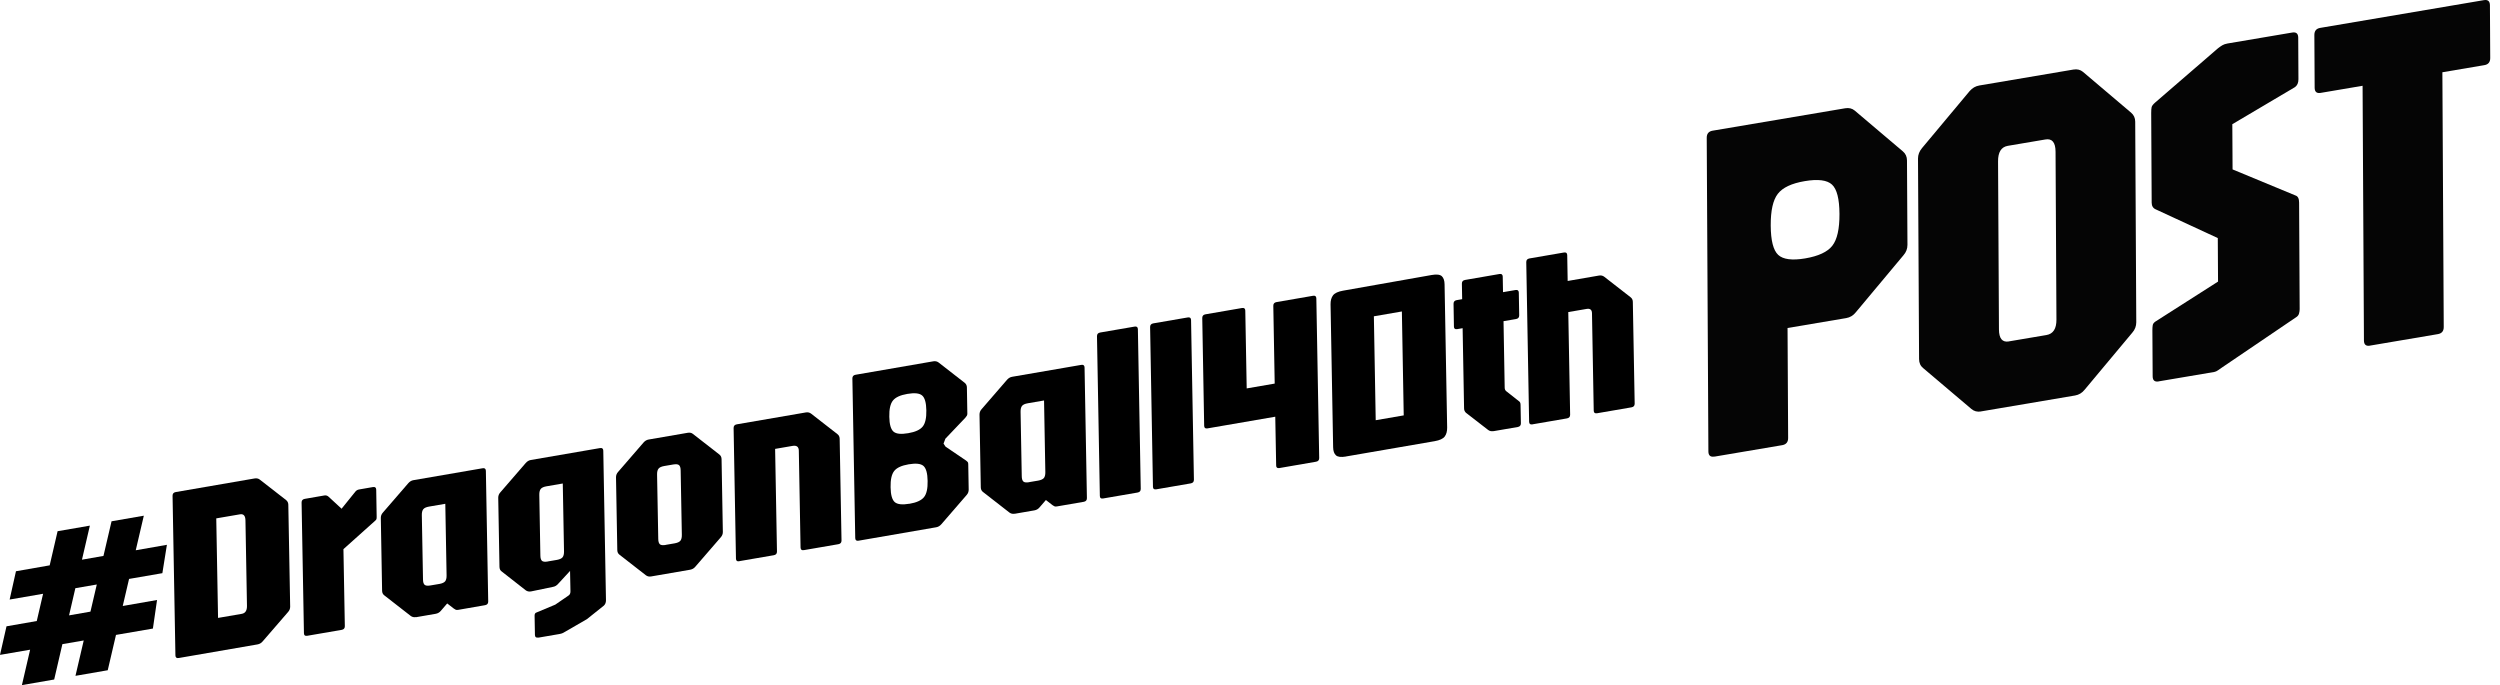
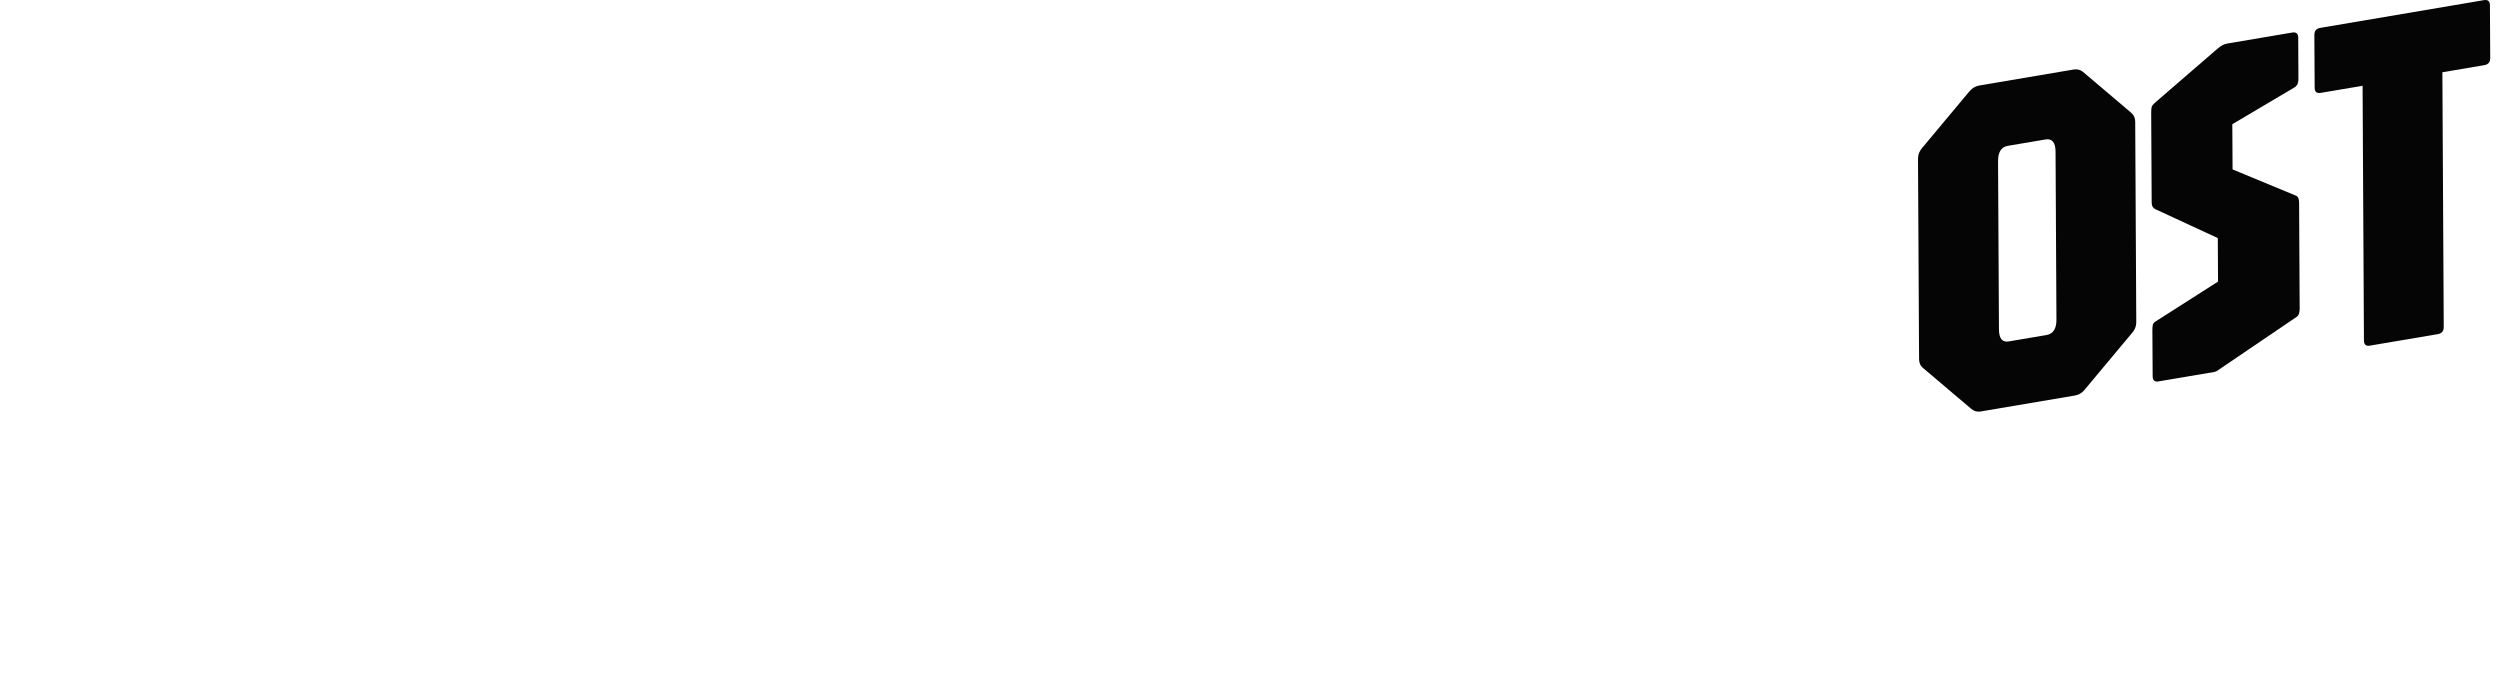
<svg xmlns="http://www.w3.org/2000/svg" width="208" height="57" viewBox="0 0 208 57" fill="none">
  <g clip-path="url(#clip0_401_2400)">
    <path d="M0 54.486L0.541 52.109L13.066 49.919L12.721 52.296L0 54.486ZM0.802 49.882L1.328 47.528L13.886 45.328L13.509 47.688L0.802 49.882ZM1.823 57L4.792 44.197L7.477 43.732L4.508 56.535L1.823 57ZM6.279 56.229L9.281 43.371L11.966 42.906L8.964 55.764L6.279 56.229Z" fill="black" />
    <path d="M14.87 54.746C14.693 54.778 14.6 54.705 14.595 54.532L14.357 41.245C14.357 41.072 14.441 40.971 14.623 40.939L21.177 39.808C21.349 39.78 21.494 39.808 21.61 39.899L23.797 41.601C23.918 41.697 23.983 41.824 23.988 41.984L24.142 50.475C24.142 50.64 24.086 50.79 23.965 50.922L21.853 53.364C21.741 53.5 21.596 53.583 21.429 53.614L14.875 54.746H14.87ZM18.138 51.411L20.105 51.073C20.408 51.023 20.552 50.804 20.548 50.416L20.422 43.303C20.417 42.91 20.263 42.737 19.96 42.792L17.993 43.129L18.142 51.415L18.138 51.411Z" fill="black" />
    <path d="M25.563 52.898C25.386 52.93 25.292 52.857 25.288 52.684L25.092 41.811C25.092 41.637 25.176 41.537 25.358 41.505L26.989 41.222C27.124 41.199 27.245 41.236 27.348 41.336L28.42 42.326L29.567 40.903C29.646 40.807 29.744 40.748 29.865 40.725L31.026 40.524C31.203 40.492 31.296 40.565 31.301 40.738L31.338 42.965C31.338 43.075 31.338 43.152 31.319 43.193C31.305 43.234 31.268 43.28 31.203 43.335L28.574 45.689L28.69 52.1C28.69 52.273 28.607 52.373 28.425 52.405L25.558 52.898H25.563Z" fill="black" />
    <path d="M34.602 51.342C34.438 51.37 34.294 51.338 34.168 51.242L31.982 49.54C31.856 49.449 31.796 49.321 31.791 49.157L31.684 43.088C31.684 42.924 31.739 42.773 31.861 42.641L33.972 40.2C34.093 40.063 34.233 39.976 34.401 39.949L40.149 38.959C40.326 38.927 40.419 39 40.424 39.173L40.619 50.046C40.619 50.22 40.535 50.32 40.354 50.352L38.121 50.74C38.028 50.758 37.958 50.749 37.911 50.726C37.865 50.703 37.813 50.667 37.753 50.63L37.207 50.206L36.681 50.818C36.569 50.954 36.424 51.036 36.252 51.068L34.611 51.351L34.602 51.342ZM35.814 48.709L36.564 48.582C36.792 48.541 36.951 48.468 37.035 48.367C37.119 48.262 37.161 48.098 37.156 47.87L37.049 41.916L35.697 42.148C35.459 42.189 35.301 42.262 35.217 42.367C35.133 42.472 35.091 42.636 35.096 42.865L35.194 48.208C35.194 48.436 35.245 48.586 35.333 48.659C35.422 48.732 35.581 48.751 35.818 48.709H35.814Z" fill="black" />
    <path d="M44.781 53.044C44.604 53.076 44.511 53.003 44.506 52.83L44.478 51.214C44.478 51.078 44.53 50.991 44.637 50.959L46.198 50.306L47.308 49.544C47.415 49.471 47.466 49.353 47.462 49.198L47.429 47.5L46.436 48.577C46.315 48.714 46.175 48.801 46.007 48.828L44.18 49.207C44.017 49.234 43.872 49.207 43.746 49.116L41.747 47.551C41.621 47.464 41.56 47.336 41.556 47.167L41.453 41.409C41.453 41.245 41.509 41.094 41.63 40.962L43.742 38.521C43.863 38.384 44.003 38.297 44.171 38.27L49.918 37.28C50.095 37.248 50.188 37.321 50.193 37.494L50.417 49.941C50.417 50.129 50.361 50.275 50.24 50.389L48.827 51.516L47.037 52.551C46.93 52.611 46.851 52.656 46.8 52.679C46.748 52.706 46.66 52.729 46.539 52.752L44.786 53.053L44.781 53.044ZM45.583 46.711L46.334 46.583C46.562 46.542 46.721 46.469 46.804 46.369C46.888 46.264 46.93 46.1 46.926 45.871L46.823 40.227L45.471 40.46C45.233 40.501 45.075 40.574 44.991 40.679C44.907 40.784 44.865 40.948 44.87 41.176L44.959 46.209C44.959 46.437 45.01 46.588 45.094 46.665C45.182 46.738 45.345 46.757 45.578 46.716L45.583 46.711Z" fill="black" />
    <path d="M54.17 47.961C54.007 47.989 53.862 47.957 53.736 47.861L51.55 46.159C51.424 46.068 51.364 45.94 51.359 45.776L51.252 39.707C51.252 39.543 51.308 39.392 51.429 39.26L53.541 36.819C53.662 36.682 53.802 36.595 53.969 36.568L57.223 36.007C57.396 35.979 57.54 36.007 57.657 36.107L59.843 37.809C59.964 37.9 60.029 38.024 60.034 38.192L60.141 44.261C60.141 44.425 60.085 44.576 59.964 44.708L57.852 47.149C57.741 47.286 57.596 47.368 57.424 47.4L54.17 47.961ZM55.387 45.333L56.137 45.205C56.365 45.164 56.524 45.091 56.608 44.991C56.692 44.886 56.734 44.722 56.729 44.493L56.631 39.151C56.631 38.922 56.58 38.772 56.496 38.699C56.407 38.621 56.249 38.608 56.02 38.644L55.27 38.772C55.032 38.813 54.874 38.886 54.79 38.991C54.706 39.096 54.664 39.26 54.669 39.488L54.767 44.831C54.767 45.059 54.818 45.21 54.907 45.287C54.995 45.36 55.154 45.379 55.391 45.338L55.387 45.333Z" fill="black" />
    <path d="M61.507 46.697C61.33 46.729 61.237 46.656 61.232 46.483L61.036 35.61C61.036 35.437 61.12 35.336 61.302 35.304L67.049 34.314C67.212 34.287 67.357 34.319 67.483 34.414L69.669 36.116C69.79 36.208 69.855 36.331 69.86 36.5L70.014 44.973C70.014 45.146 69.93 45.246 69.748 45.278L66.882 45.771C66.704 45.803 66.611 45.73 66.606 45.557L66.462 37.499C66.457 37.175 66.285 37.043 65.949 37.097L64.49 37.348L64.644 45.89C64.644 46.063 64.56 46.163 64.378 46.195L61.512 46.688L61.507 46.697Z" fill="black" />
    <path d="M71.431 44.986C71.254 45.018 71.16 44.945 71.156 44.772L70.918 31.485C70.918 31.312 71.002 31.211 71.184 31.18L77.649 30.062C77.812 30.034 77.957 30.062 78.082 30.153L80.269 31.855C80.385 31.951 80.446 32.083 80.446 32.238L80.483 34.414C80.483 34.483 80.469 34.542 80.441 34.588C80.413 34.633 80.371 34.688 80.315 34.757L78.656 36.5L78.502 36.91L78.67 37.161L80.38 38.32C80.436 38.366 80.483 38.407 80.511 38.439C80.539 38.471 80.558 38.526 80.558 38.603L80.595 40.734C80.595 40.898 80.544 41.049 80.432 41.176L78.32 43.617C78.199 43.754 78.059 43.841 77.896 43.868L71.431 44.986ZM75.556 36.043C76.153 35.943 76.554 35.756 76.768 35.491C76.982 35.227 77.085 34.775 77.071 34.141C77.062 33.506 76.941 33.091 76.721 32.904C76.498 32.712 76.092 32.672 75.495 32.772C74.908 32.872 74.507 33.055 74.293 33.324C74.078 33.589 73.976 34.04 73.99 34.675C73.999 35.309 74.12 35.719 74.339 35.911C74.563 36.103 74.964 36.144 75.551 36.043H75.556ZM75.663 41.916C76.26 41.815 76.661 41.628 76.875 41.364C77.09 41.099 77.192 40.647 77.178 40.013C77.169 39.37 77.048 38.954 76.829 38.763C76.605 38.571 76.199 38.53 75.603 38.63C75.015 38.731 74.614 38.913 74.4 39.182C74.186 39.452 74.083 39.903 74.097 40.542C74.106 41.176 74.228 41.592 74.447 41.779C74.666 41.966 75.076 42.011 75.663 41.911V41.916Z" fill="black" />
    <path d="M84.413 42.742C84.25 42.769 84.106 42.737 83.98 42.641L81.793 40.939C81.668 40.848 81.607 40.72 81.602 40.556L81.495 34.487C81.495 34.323 81.551 34.173 81.672 34.04L83.784 31.599C83.905 31.462 84.045 31.376 84.213 31.348L89.96 30.358C90.137 30.326 90.231 30.399 90.235 30.573L90.431 41.446C90.431 41.619 90.347 41.719 90.165 41.751L87.933 42.135C87.839 42.153 87.769 42.144 87.723 42.121C87.676 42.094 87.625 42.062 87.564 42.025L87.019 41.601L86.492 42.212C86.38 42.349 86.236 42.431 86.063 42.463L84.422 42.746L84.413 42.742ZM85.63 40.113L86.38 39.986C86.609 39.944 86.767 39.871 86.851 39.771C86.935 39.666 86.977 39.502 86.972 39.274L86.865 33.319L85.513 33.552C85.275 33.593 85.117 33.666 85.033 33.771C84.949 33.876 84.907 34.04 84.912 34.269L85.01 39.611C85.01 39.84 85.061 39.99 85.15 40.068C85.238 40.141 85.397 40.159 85.634 40.118L85.63 40.113Z" fill="black" />
    <path d="M91.778 41.473C91.6 41.505 91.507 41.432 91.507 41.259L91.269 27.972C91.269 27.799 91.353 27.698 91.531 27.666L94.397 27.173C94.574 27.141 94.668 27.214 94.672 27.388L94.91 40.675C94.91 40.848 94.826 40.948 94.644 40.98L91.778 41.473Z" fill="black" />
    <path d="M96.197 40.711C96.019 40.743 95.926 40.67 95.926 40.497L95.689 27.21C95.689 27.037 95.772 26.936 95.954 26.904L98.821 26.411C98.998 26.38 99.091 26.453 99.096 26.626L99.334 39.913C99.334 40.086 99.25 40.186 99.068 40.218L96.201 40.711H96.197Z" fill="black" />
    <path d="M106.447 38.941C106.27 38.973 106.177 38.9 106.177 38.731L106.102 34.67L100.462 35.642C100.285 35.674 100.191 35.601 100.187 35.427L100.028 26.457C100.028 26.284 100.112 26.183 100.294 26.151L103.333 25.627C103.51 25.595 103.604 25.668 103.608 25.841L103.725 32.316L106.055 31.914L105.939 25.439C105.939 25.266 106.023 25.166 106.205 25.134L109.244 24.609C109.421 24.577 109.514 24.65 109.519 24.824L109.757 38.11C109.757 38.284 109.673 38.384 109.491 38.416L106.452 38.941H106.447Z" fill="black" />
    <path d="M111.984 37.983C111.574 38.051 111.299 38.019 111.15 37.882C111.001 37.745 110.921 37.522 110.917 37.211L110.702 25.321C110.698 25.011 110.768 24.76 110.907 24.573C111.052 24.386 111.327 24.258 111.737 24.185L119.116 22.88C119.531 22.807 119.811 22.843 119.96 22.98C120.104 23.117 120.184 23.341 120.188 23.651L120.403 35.569C120.407 35.879 120.342 36.13 120.202 36.317C120.062 36.504 119.783 36.632 119.368 36.705L111.989 37.978L111.984 37.983ZM114.459 34.962L116.79 34.56L116.636 25.914L114.306 26.316L114.459 34.962Z" fill="black" />
    <path d="M124.244 35.87C124.081 35.897 123.936 35.865 123.811 35.77L121.988 34.36C121.872 34.264 121.811 34.136 121.811 33.976L121.69 27.306L121.238 27.383C121.06 27.415 120.967 27.342 120.967 27.169L120.935 25.275C120.935 25.102 121.018 25.002 121.2 24.97L121.652 24.892L121.629 23.596C121.629 23.423 121.713 23.322 121.895 23.291L124.752 22.798C124.929 22.766 125.023 22.839 125.027 23.012L125.051 24.308L126.09 24.13C126.267 24.098 126.36 24.171 126.365 24.345L126.398 26.238C126.398 26.411 126.314 26.512 126.132 26.544L125.093 26.722L125.19 32.252C125.19 32.384 125.237 32.484 125.326 32.553L126.398 33.397C126.472 33.447 126.51 33.543 126.51 33.689L126.538 35.222C126.538 35.395 126.454 35.496 126.272 35.528L124.253 35.874L124.244 35.87Z" fill="black" />
    <path d="M127.498 35.309C127.321 35.341 127.228 35.268 127.223 35.094L126.985 21.808C126.985 21.634 127.069 21.534 127.251 21.502L130.118 21.009C130.295 20.977 130.388 21.05 130.393 21.224L130.43 23.377L133.04 22.925C133.204 22.898 133.348 22.93 133.474 23.026L135.66 24.728C135.781 24.819 135.847 24.942 135.851 25.111L136.005 33.584C136.005 33.757 135.921 33.858 135.739 33.89L132.873 34.383C132.696 34.414 132.602 34.342 132.598 34.168L132.453 26.06C132.448 25.768 132.295 25.649 131.996 25.704L130.481 25.964L130.635 34.506C130.635 34.679 130.551 34.779 130.369 34.811L127.503 35.304L127.498 35.309Z" fill="black" />
  </g>
  <g clip-path="url(#clip1_401_2400)">
-     <path d="M142.64 37.985C142.308 38.043 142.141 37.899 142.138 37.56L142 11.463C142 11.124 142.163 10.926 142.495 10.872L153.514 9.009C153.832 8.955 154.097 9.02 154.313 9.2L158.318 12.594C158.545 12.785 158.661 13.037 158.661 13.351L158.7 20.371C158.7 20.695 158.591 20.987 158.364 21.243L154.401 25.985C154.189 26.252 153.924 26.41 153.606 26.465L148.724 27.29L148.773 36.443C148.773 36.782 148.611 36.98 148.278 37.038L142.64 37.992V37.985ZM150.191 21.499C151.294 21.311 152.047 20.962 152.45 20.443C152.853 19.928 153.051 19.045 153.044 17.798C153.037 16.551 152.832 15.737 152.422 15.358C152.015 14.98 151.259 14.883 150.156 15.07C149.067 15.254 148.321 15.603 147.918 16.122C147.515 16.637 147.317 17.52 147.324 18.767C147.331 20.014 147.54 20.828 147.946 21.207C148.353 21.585 149.102 21.683 150.191 21.499Z" fill="#050505" />
    <path d="M164.814 34.235C164.51 34.285 164.241 34.217 164.015 34.022L160.009 30.628C159.783 30.448 159.667 30.195 159.667 29.871L159.578 13.19C159.578 12.876 159.688 12.588 159.914 12.318L163.877 7.575C164.1 7.32 164.365 7.168 164.672 7.114L172.503 5.788C172.821 5.734 173.086 5.799 173.302 5.979L177.307 9.374C177.533 9.565 177.65 9.817 177.65 10.13L177.738 26.811C177.738 27.136 177.629 27.428 177.403 27.683L173.44 32.426C173.227 32.693 172.962 32.851 172.644 32.905L164.814 34.231V34.235ZM167.136 28.404L170.265 27.875C170.824 27.781 171.099 27.352 171.096 26.595L171.022 12.62C171.018 11.846 170.735 11.507 170.177 11.604L167.048 12.134C166.504 12.228 166.231 12.66 166.238 13.431L166.313 27.406C166.316 28.166 166.592 28.498 167.136 28.408V28.404Z" fill="#050505" />
    <path d="M179.603 31.735C179.27 31.792 179.104 31.648 179.101 31.309L179.079 27.486C179.079 27.309 179.087 27.165 179.108 27.054C179.125 26.942 179.203 26.841 179.334 26.751L184.541 23.428L184.52 19.807L179.362 17.421C179.136 17.324 179.023 17.14 179.019 16.866L178.98 9.4C178.98 9.183 178.991 9.021 179.016 8.913C179.041 8.809 179.14 8.679 179.313 8.528L184.534 4.019C184.665 3.915 184.789 3.832 184.902 3.764C185.015 3.699 185.156 3.648 185.33 3.619L190.71 2.708C191.043 2.65 191.209 2.794 191.212 3.133L191.23 6.592C191.23 6.891 191.134 7.111 190.936 7.252L185.729 10.333L185.75 14.095L190.986 16.264C191.187 16.326 191.286 16.527 191.286 16.866L191.332 25.717C191.332 25.825 191.318 25.944 191.283 26.07C191.251 26.2 191.18 26.297 191.074 26.369L184.835 30.6C184.757 30.654 184.658 30.722 184.548 30.801C184.435 30.881 184.326 30.931 184.22 30.949L179.596 31.731L179.603 31.735Z" fill="#050505" />
    <path d="M197.182 28.758C196.85 28.816 196.684 28.672 196.68 28.333L196.567 7.137L193.081 7.728C192.749 7.785 192.583 7.641 192.579 7.302L192.555 2.91C192.555 2.571 192.717 2.373 193.05 2.319L206.66 0.012C206.992 -0.045 207.159 0.099 207.162 0.438L207.187 4.83C207.187 5.169 207.024 5.367 206.692 5.421L203.206 6.012L203.319 27.209C203.319 27.547 203.157 27.746 202.824 27.8L197.186 28.755L197.182 28.758Z" fill="#050505" />
  </g>
  <defs>
    <clipPath id="clip0_401_2400">
-       <rect width="136" height="36" fill="white" transform="translate(0 21)" />
-     </clipPath>
+       </clipPath>
    <clipPath id="clip1_401_2400">
      <rect width="66" height="38" fill="white" transform="translate(142)" />
    </clipPath>
  </defs>
</svg>